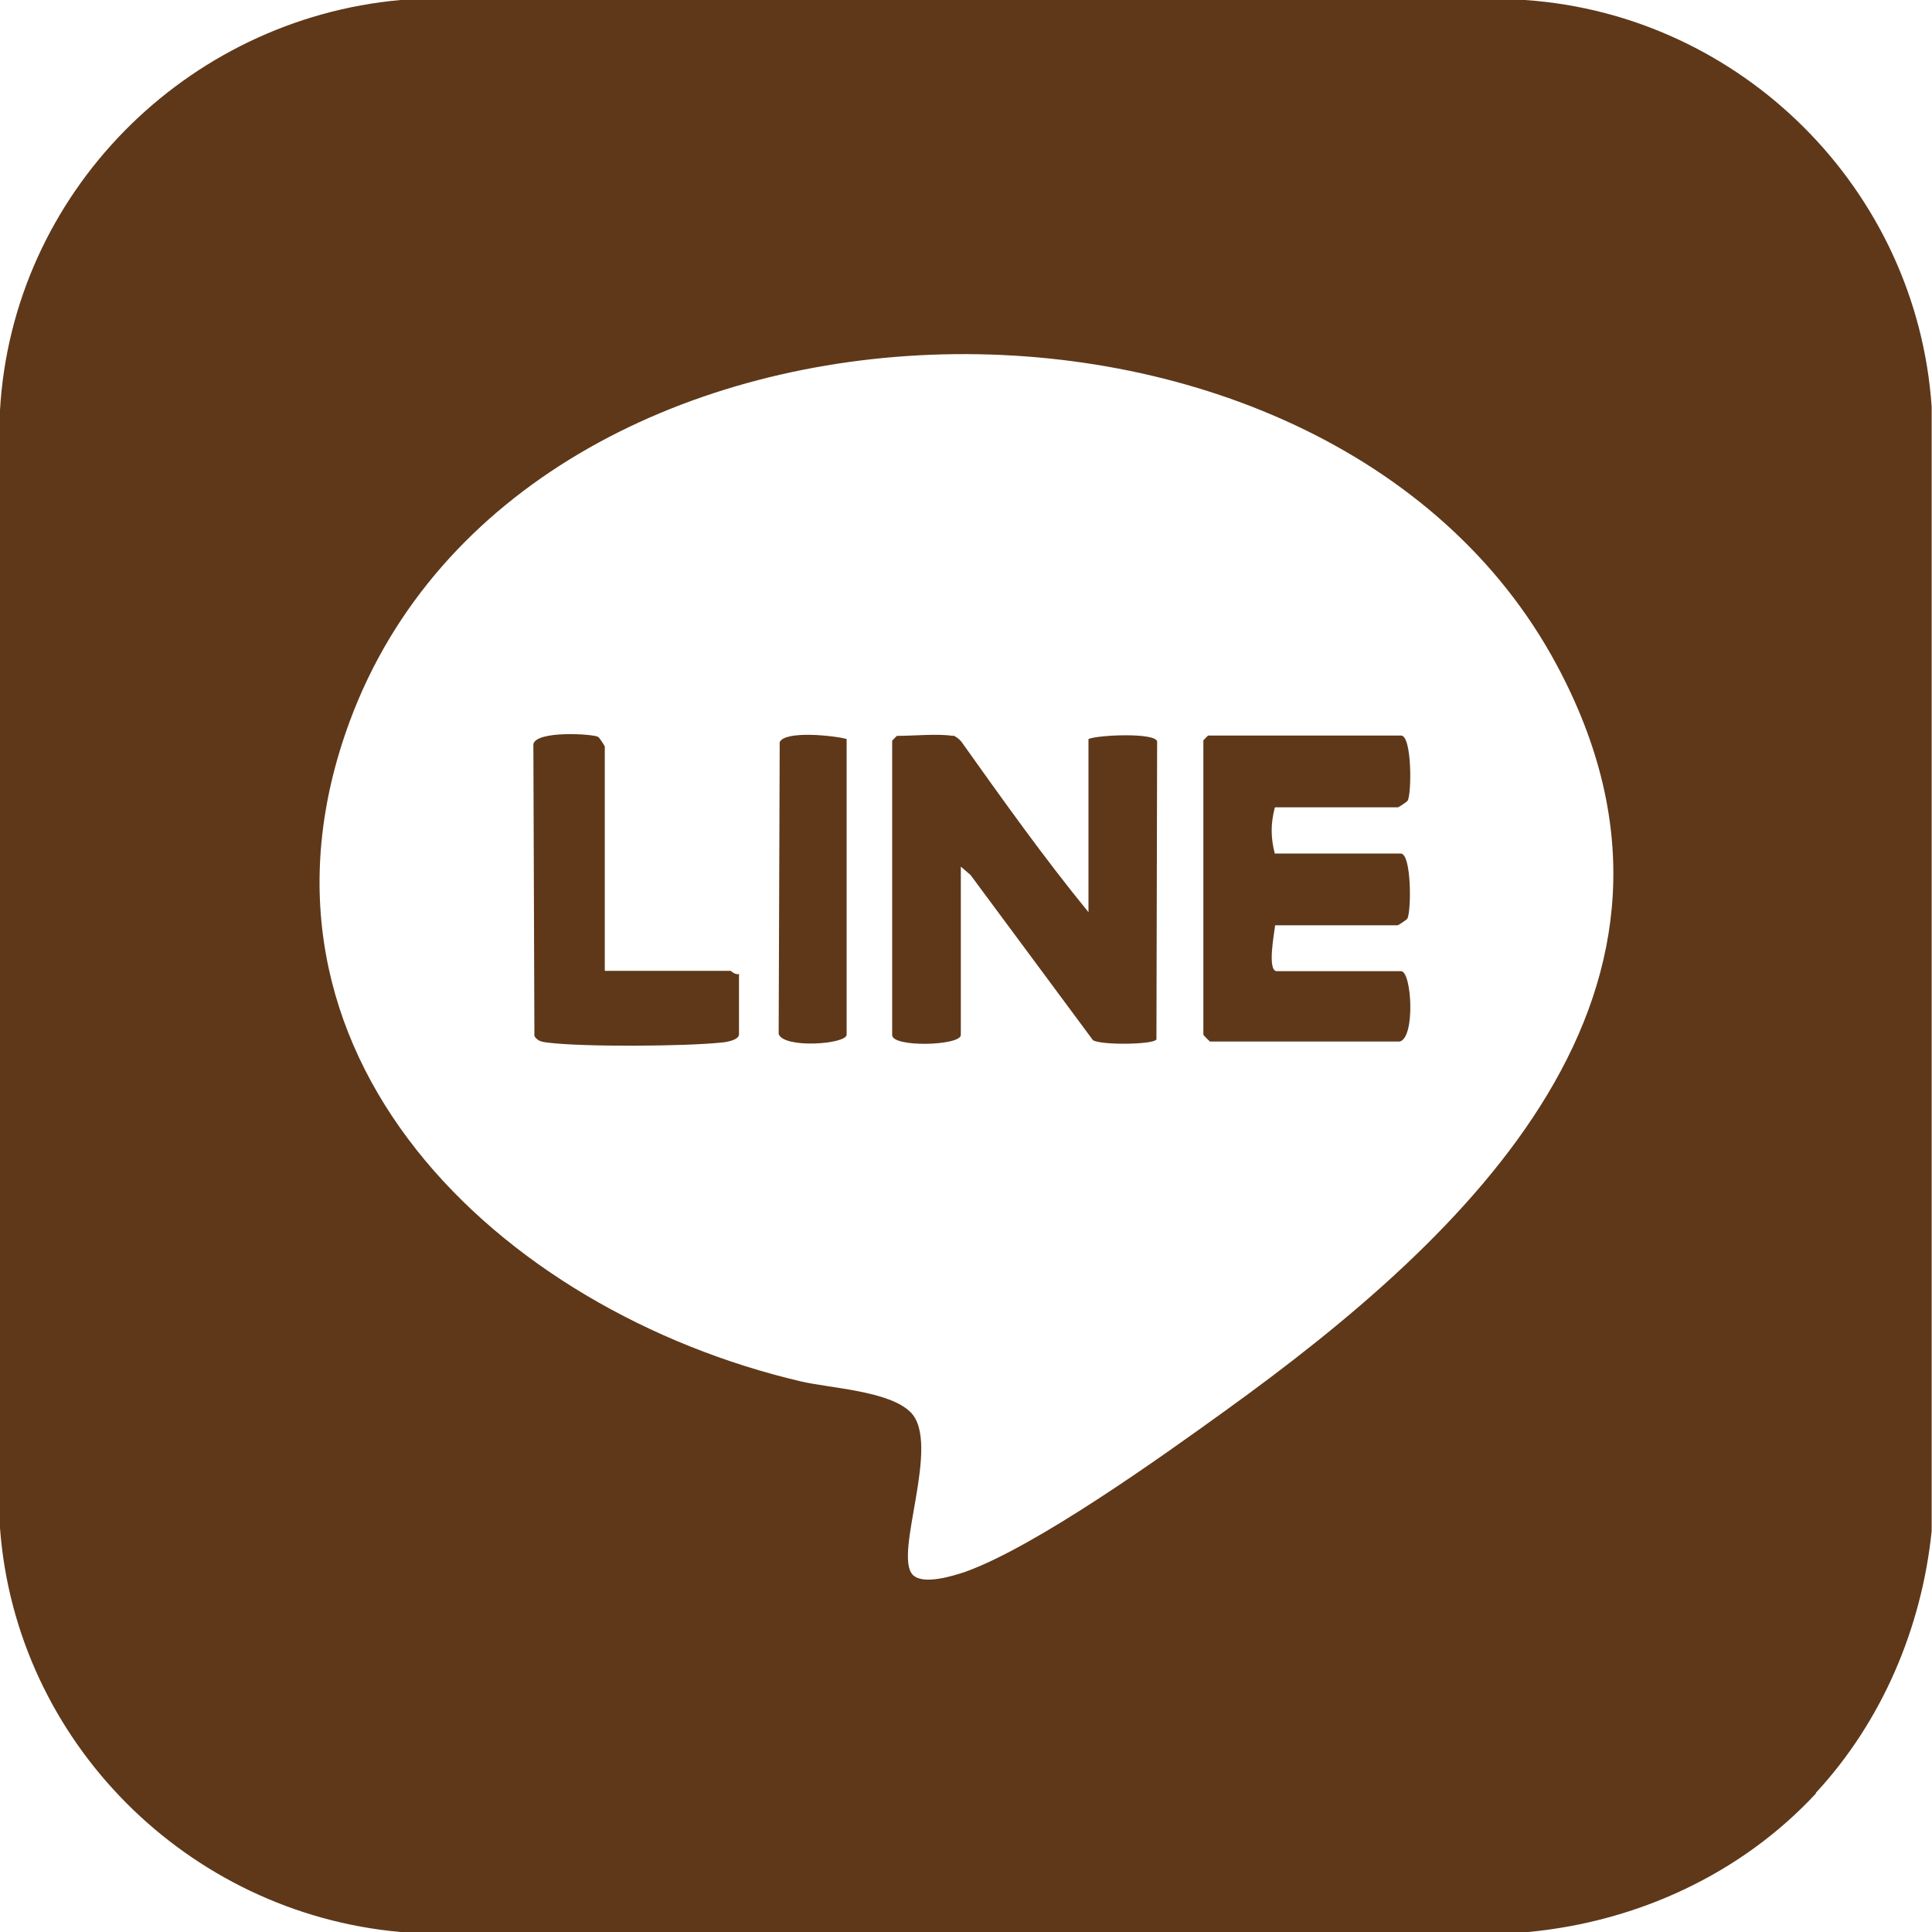
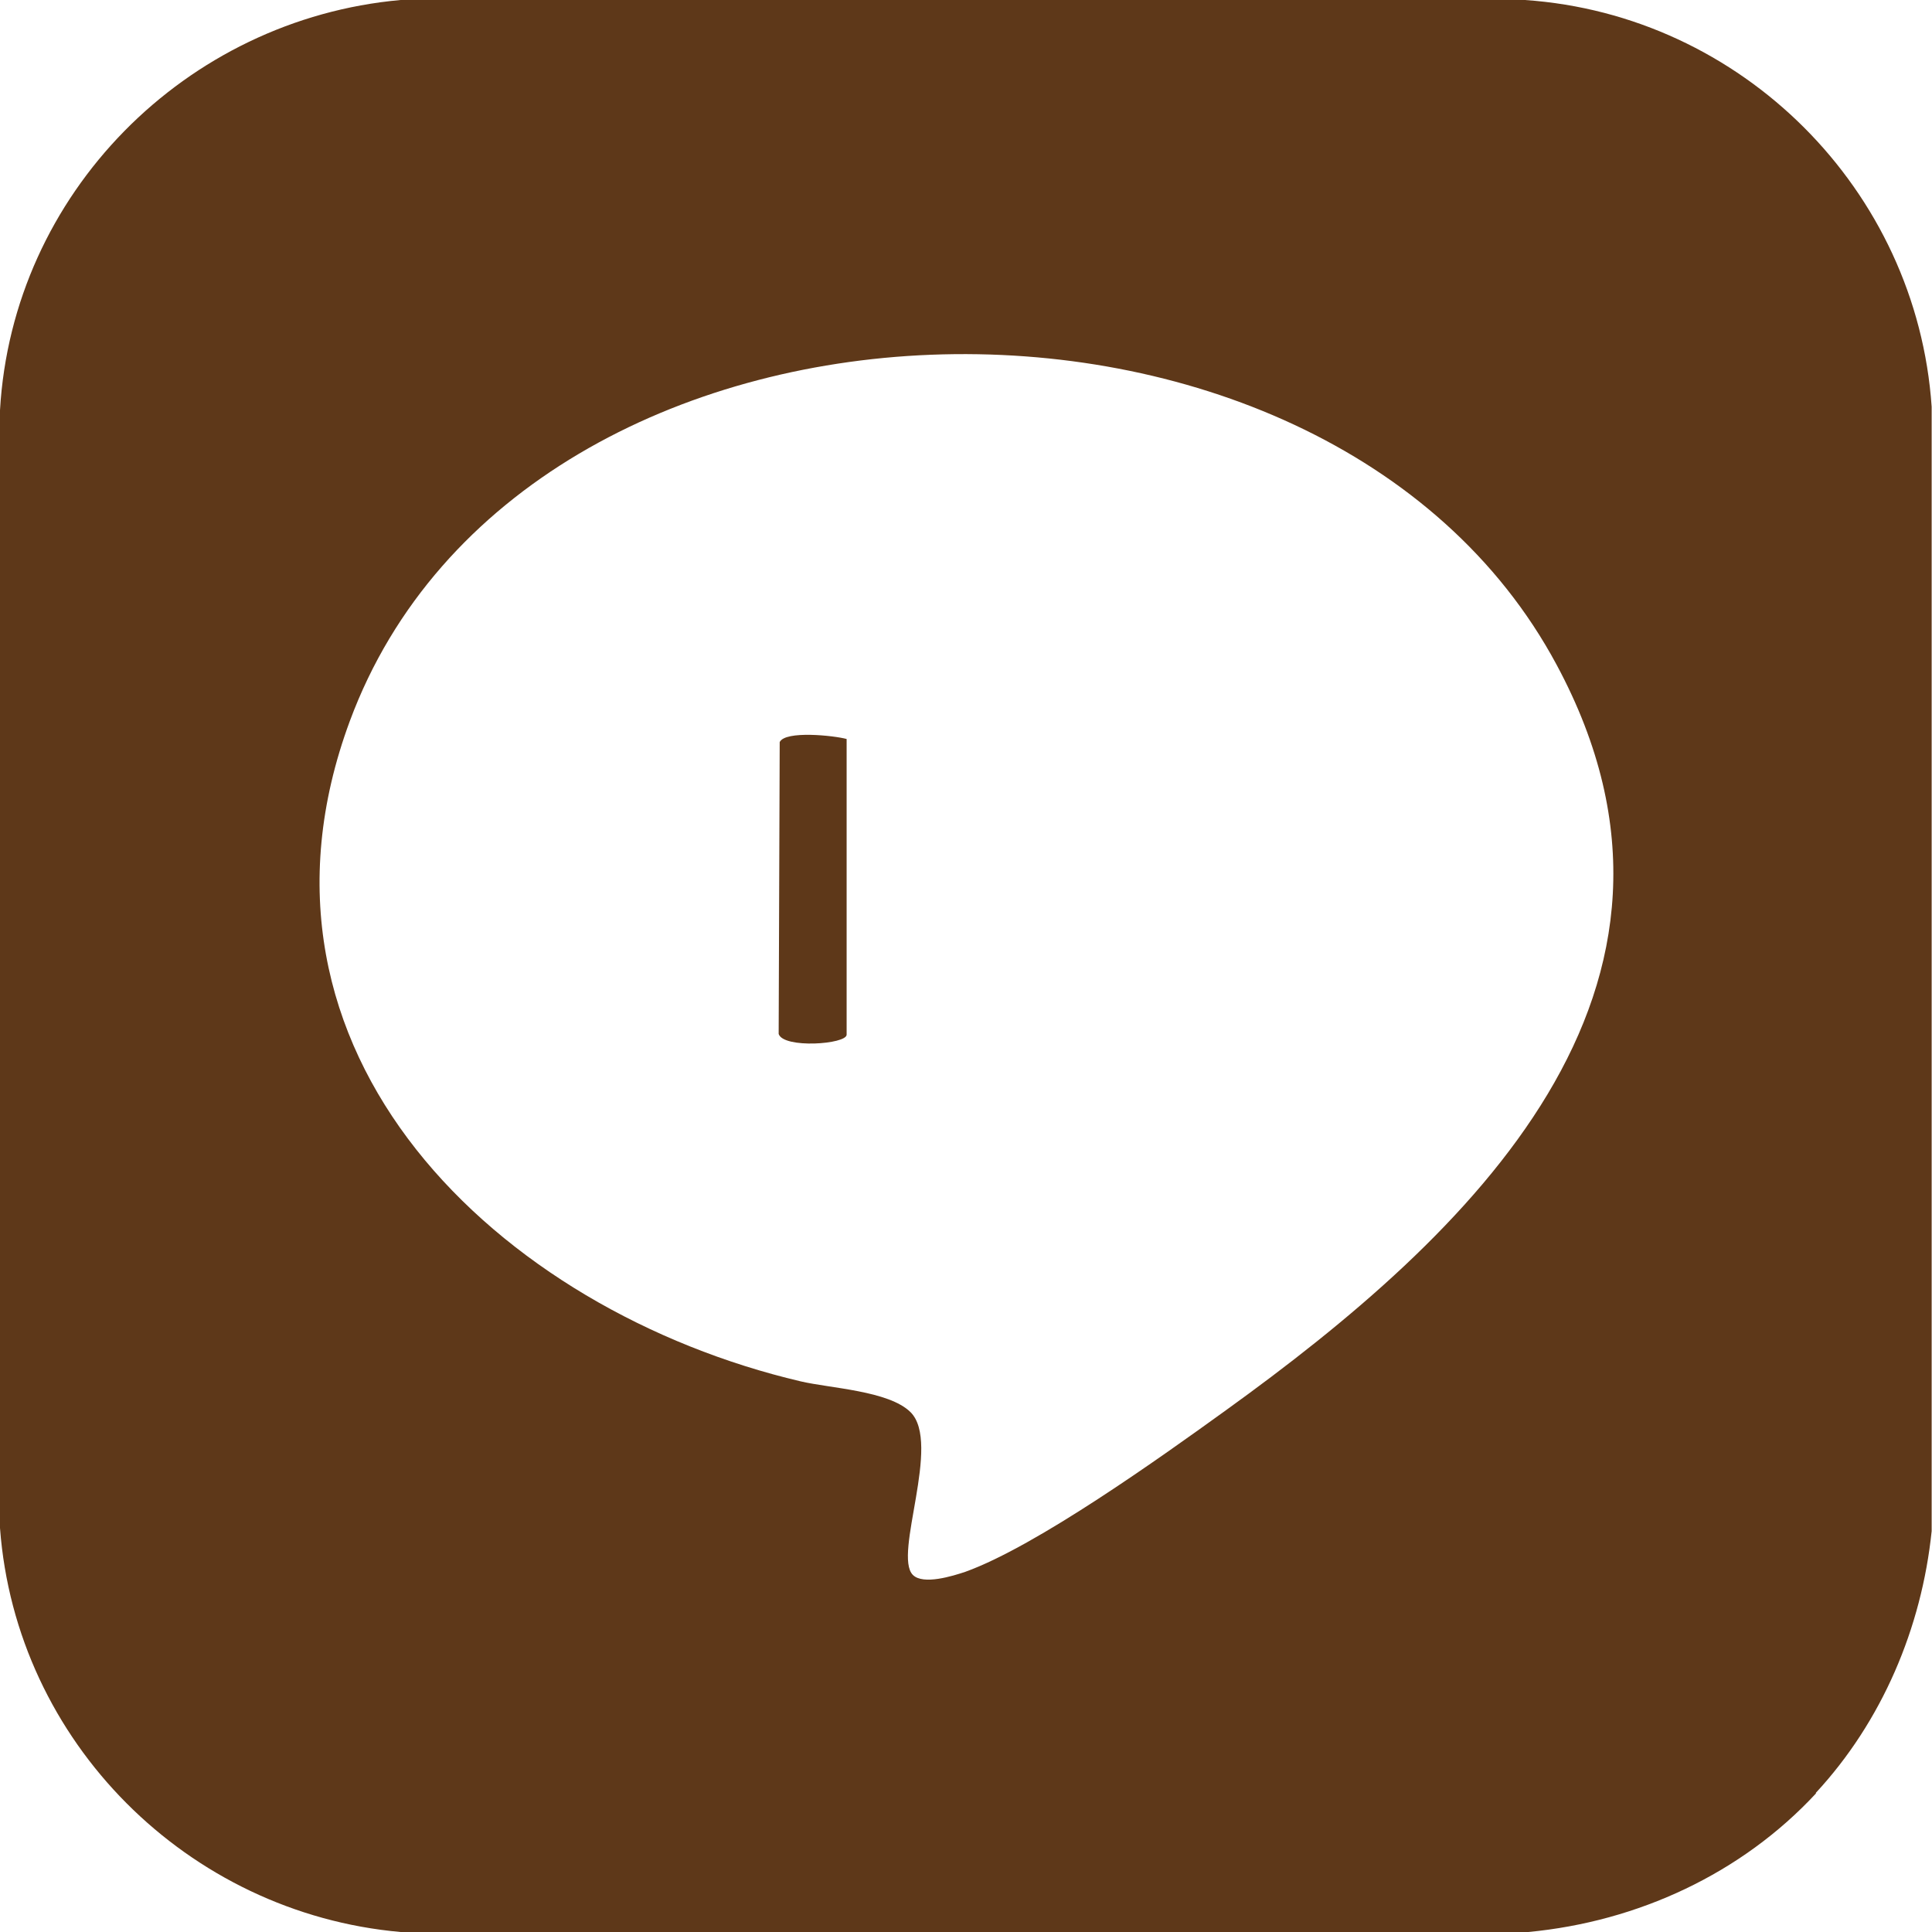
<svg xmlns="http://www.w3.org/2000/svg" id="_分離模式" data-name="分離模式" viewBox="0 0 56 56">
  <defs>
    <style>
      .cls-1 {
        fill: #5e3819;
      }
    </style>
  </defs>
-   <path class="cls-1" d="M52.64,51.98c-2.16,2.33-5.17,3.72-8.34,4.02H11.61C5.44,55.45.46,50.49,0,44.29V11.89C.36,5.61,5.38.56,11.61,0h32.59c6.29.43,11.36,5.5,11.79,11.79v32.59c-.29,2.81-1.44,5.52-3.36,7.59ZM26.46,45.65c.3.3,1.16.03,1.52-.09,2.06-.74,5.68-3.33,7.55-4.68,7.02-5.06,14.66-12.18,9.59-21.61-6.74-12.57-29.95-11.94-34.98,1.63-3.57,9.64,4.34,17.09,13.07,19.14.85.2,2.55.27,3.18.89.91.9-.51,4.14.07,4.72Z" />
-   <path class="cls-1" d="M27.62,21.32c.07.01.19.11.24.17,1.19,1.67,2.39,3.36,3.69,4.95v-5.02c.29-.12,1.93-.19,1.99.07l-.02,8.64c-.09.15-1.6.17-1.84.02l-3.55-4.79-.28-.24v4.88c0,.31-1.99.37-1.99,0v-8.53s.13-.14.14-.14c.46,0,1.2-.07,1.61,0Z" />
-   <path class="cls-1" d="M36.95,23.41c-.12.47-.12.86,0,1.33h3.65c.32,0,.31,1.7.19,1.89-.03.04-.26.19-.28.19h-3.55c-.02.21-.24,1.33.05,1.33h3.6c.31,0,.42,1.93-.04,2.04h-5.5s-.19-.18-.19-.2v-8.53s.13-.14.14-.14h5.59c.32,0,.31,1.7.19,1.89-.03.04-.26.19-.28.19h-3.55Z" />
-   <path class="cls-1" d="M17.53,28.14h3.65s.14.13.24.09v1.75c0,.17-.38.23-.52.24-1.07.11-3.99.13-5.03,0-.16-.02-.29-.04-.38-.19l-.03-8.46c.08-.4,1.73-.3,1.88-.21.04.03.19.26.19.28v6.49Z" />
+   <path class="cls-1" d="M52.64,51.98c-2.16,2.33-5.17,3.72-8.34,4.02H11.61C5.44,55.45.46,50.49,0,44.29V11.89C.36,5.61,5.38.56,11.61,0h32.59c6.29.43,11.36,5.5,11.79,11.79v32.59c-.29,2.81-1.44,5.52-3.36,7.59M26.46,45.65c.3.3,1.16.03,1.52-.09,2.06-.74,5.68-3.33,7.55-4.68,7.02-5.06,14.66-12.18,9.59-21.61-6.74-12.57-29.95-11.94-34.98,1.63-3.57,9.64,4.34,17.09,13.07,19.14.85.2,2.55.27,3.18.89.91.9-.51,4.14.07,4.72Z" />
  <path class="cls-1" d="M24.54,21.42v8.57c0,.28-1.83.41-1.97-.02l.03-8.46c.16-.34,1.57-.19,1.94-.09Z" />
</svg>